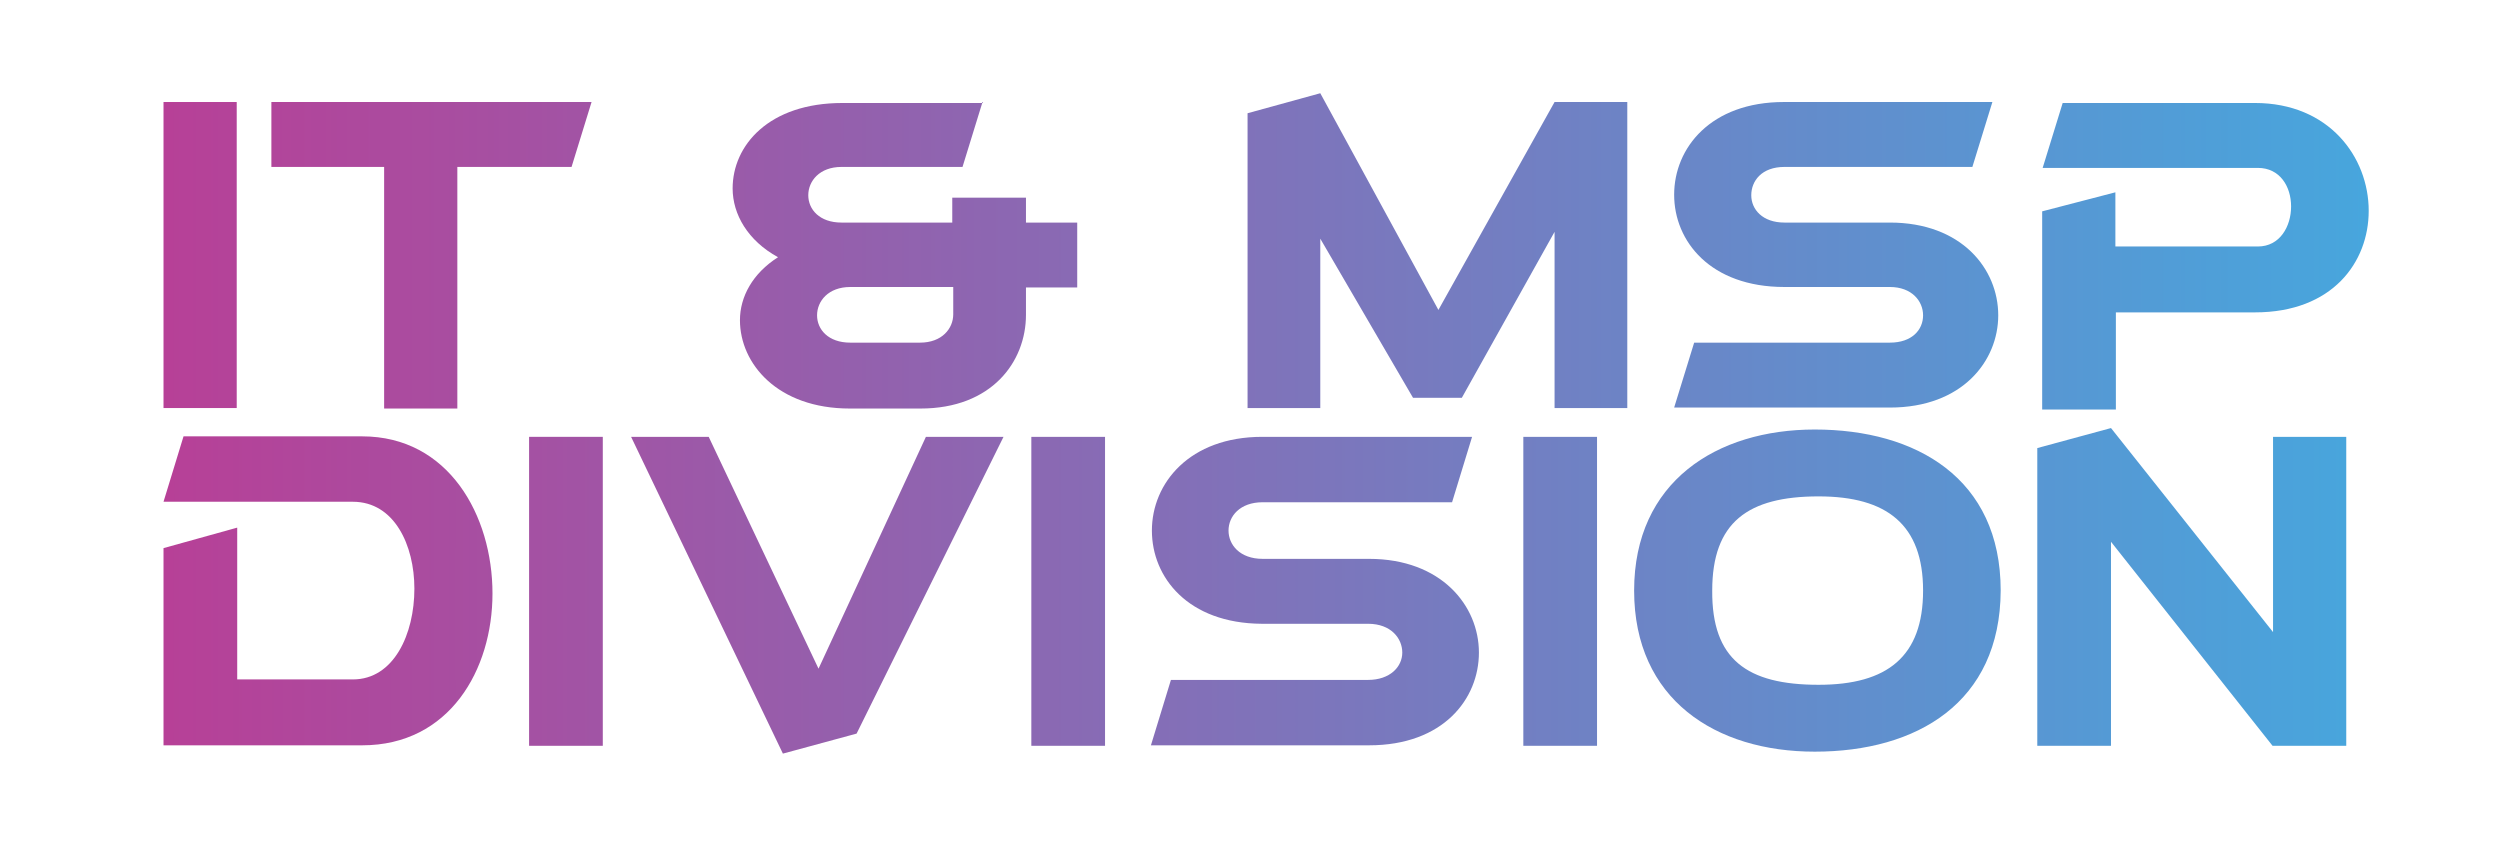
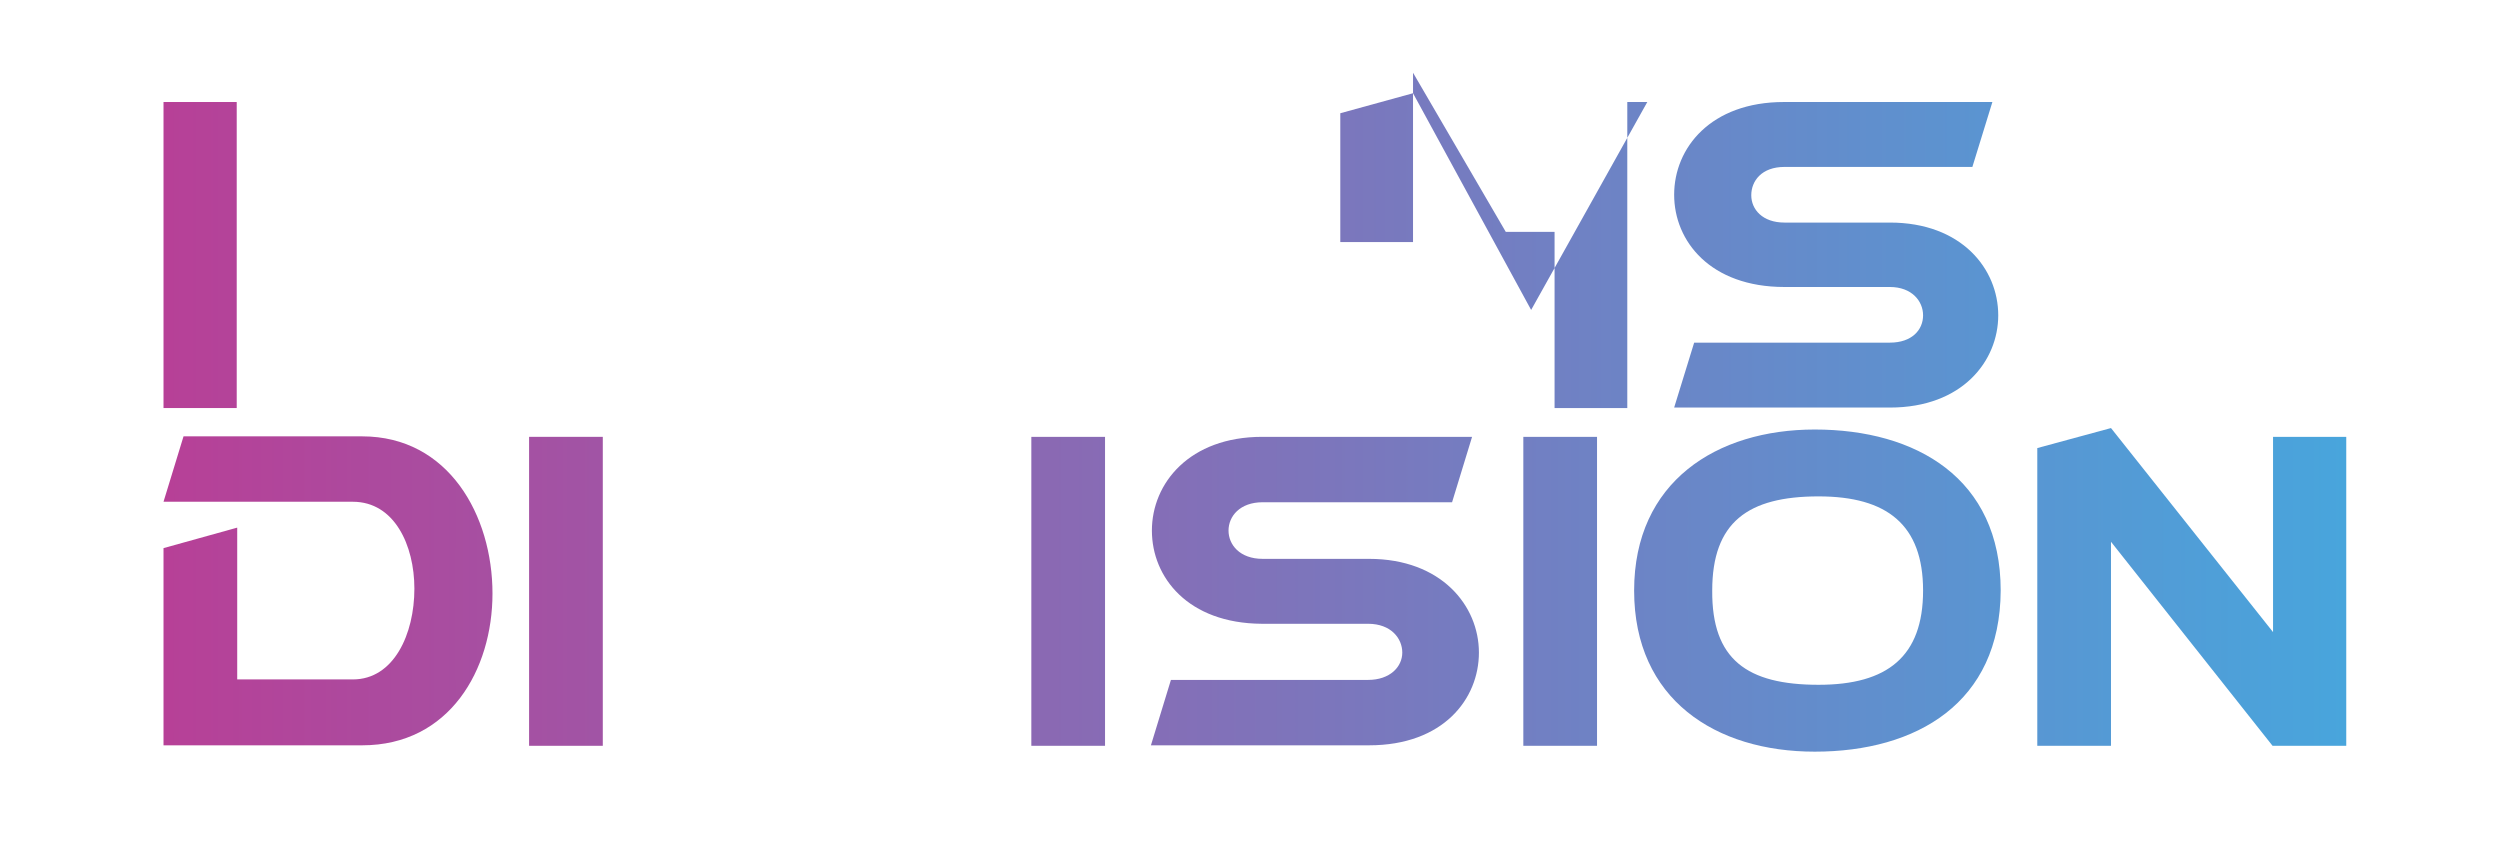
<svg xmlns="http://www.w3.org/2000/svg" version="1.1" id="Layer_1" x="0px" y="0px" viewBox="0 0 512.2 173.6" style="enable-background:new 0 0 512.2 173.6;" xml:space="preserve">
  <style type="text/css">
	.st0{fill:url(#SVGID_1_);}
	.st1{fill:url(#SVGID_2_);}
	.st2{fill:url(#SVGID_3_);}
	.st3{fill:url(#SVGID_4_);}
	.st4{fill:url(#SVGID_5_);}
	.st5{fill:url(#SVGID_6_);}
	.st6{fill:url(#SVGID_7_);}
	.st7{fill:url(#SVGID_8_);}
	.st8{fill:url(#SVGID_9_);}
	.st9{fill:url(#SVGID_10_);}
	.st10{fill:url(#SVGID_11_);}
	.st11{fill:url(#SVGID_12_);}
	.st12{fill:url(#SVGID_13_);}
	.st13{fill:url(#SVGID_14_);}
</style>
  <g>
    <g>
      <linearGradient id="SVGID_1_" gradientUnits="userSpaceOnUse" x1="33.481" y1="123.755" x2="485.249" y2="123.755" gradientTransform="matrix(1 0 0 -1 0 176)">
        <stop offset="0" style="stop-color:#B74097" />
        <stop offset="1" style="stop-color:#47A6DD" />
      </linearGradient>
      <path class="st0" d="M48.5,20.9v62.7H33.5V20.9H48.5z" />
      <linearGradient id="SVGID_2_" gradientUnits="userSpaceOnUse" x1="33.481" y1="123.755" x2="485.249" y2="123.755" gradientTransform="matrix(1 0 0 -1 0 176)">
        <stop offset="0" style="stop-color:#B74097" />
        <stop offset="1" style="stop-color:#47A6DD" />
      </linearGradient>
-       <path class="st1" d="M55.6,20.9h65.6l-4.1,13.3H93.7v49.5H78.7V34.2H55.6V20.9z" />
      <linearGradient id="SVGID_3_" gradientUnits="userSpaceOnUse" x1="33.481" y1="123.755" x2="485.249" y2="123.755" gradientTransform="matrix(1 0 0 -1 0 176)">
        <stop offset="0" style="stop-color:#B74097" />
        <stop offset="1" style="stop-color:#47A6DD" />
      </linearGradient>
-       <path class="st2" d="M201.3,20.9l-4.1,13.3h-24.8c-4.5,0-6.8,2.9-6.8,5.8c0,2.9,2.3,5.6,6.8,5.6h22.7v-5.1h15.1v5.1h10.5v13.3    h-10.5v5.6c0,9.6-7,19.2-21.6,19.2h-14.5c-14.8,0-22.5-9.2-22.5-18.1c0-4.8,2.6-9.6,7.8-12.9c-6.2-3.4-9.3-8.8-9.3-14.1    c0-8.8,7.4-17.5,22.5-17.5h28.8V20.9z M188.5,70.2c4.5,0,6.8-2.9,6.8-5.8v-5.6h-21.1c-4.5,0-6.8,2.9-6.8,5.8    c0,2.9,2.3,5.6,6.8,5.6H188.5z" />
      <linearGradient id="SVGID_4_" gradientUnits="userSpaceOnUse" x1="33.481" y1="124.645" x2="485.249" y2="124.645" gradientTransform="matrix(1 0 0 -1 0 176)">
        <stop offset="0" style="stop-color:#B74097" />
        <stop offset="1" style="stop-color:#47A6DD" />
      </linearGradient>
-       <path class="st3" d="M333.4,20.9v62.7h-14.9V47.5l-19,34h-10l-19-32.6v34.7h-14.9V23.2l14.9-4.1l24.2,44.4l23.8-42.6H333.4z" />
+       <path class="st3" d="M333.4,20.9v62.7h-14.9V47.5h-10l-19-32.6v34.7h-14.9V23.2l14.9-4.1l24.2,44.4l23.8-42.6H333.4z" />
      <linearGradient id="SVGID_5_" gradientUnits="userSpaceOnUse" x1="33.481" y1="123.823" x2="485.249" y2="123.823" gradientTransform="matrix(1 0 0 -1 0 176)">
        <stop offset="0" style="stop-color:#B74097" />
        <stop offset="1" style="stop-color:#47A6DD" />
      </linearGradient>
      <path class="st4" d="M343,39.9c0-9.6,7.5-19,22.5-19h42.7l-4.1,13.3h-38.5c-4.7,0-6.8,2.9-6.8,5.8c0,2.9,2.3,5.6,6.8,5.6h21.6    c14.7,0,22.2,9.5,22.2,19c0,9.3-7.3,18.9-22.2,18.9H343l4.1-13.3h40.1c4.5,0,6.8-2.6,6.8-5.6c0-2.9-2.3-5.8-6.8-5.8h-21.6    C350.4,58.8,343,49.4,343,39.9z" />
      <linearGradient id="SVGID_6_" gradientUnits="userSpaceOnUse" x1="33.481" y1="123.618" x2="485.249" y2="123.618" gradientTransform="matrix(1 0 0 -1 0 176)">
        <stop offset="0" style="stop-color:#B74097" />
        <stop offset="1" style="stop-color:#47A6DD" />
      </linearGradient>
-       <path class="st5" d="M433.4,39.4v11.1h29.2c4.5,0,6.8-4.1,6.8-8.2s-2.3-7.9-6.8-7.9h-44.1l4.1-13.3H462    c15.2,0,23.3,11.1,23.3,22.1c0,10.5-7.4,20.8-23.3,20.8h-28.5v19.9h-15.1V43.3L433.4,39.4z" />
      <linearGradient id="SVGID_7_" gradientUnits="userSpaceOnUse" x1="33.529" y1="54.985" x2="485.297" y2="54.985" gradientTransform="matrix(1 0 0 -1 0 176)">
        <stop offset="0" style="stop-color:#B74097" />
        <stop offset="1" style="stop-color:#47A6DD" />
      </linearGradient>
      <path class="st6" d="M48.6,108.1v31.1h23.7c8.4,0,12.6-9.3,12.6-18.6c0-8.9-4.1-17.8-12.6-17.8H33.5l4.1-13.4h36.6    c17.7,0,26.7,16.2,26.7,32.2c0,15.6-8.8,31.1-26.7,31.1H33.5v-40.4L48.6,108.1z" />
      <linearGradient id="SVGID_8_" gradientUnits="userSpaceOnUse" x1="33.481" y1="54.848" x2="485.249" y2="54.848" gradientTransform="matrix(1 0 0 -1 0 176)">
        <stop offset="0" style="stop-color:#B74097" />
        <stop offset="1" style="stop-color:#47A6DD" />
      </linearGradient>
      <path class="st7" d="M123.5,89.5v63.3h-15.1V89.5H123.5z" />
      <linearGradient id="SVGID_9_" gradientUnits="userSpaceOnUse" x1="33.481" y1="54.026" x2="485.249" y2="54.026" gradientTransform="matrix(1 0 0 -1 0 176)">
        <stop offset="0" style="stop-color:#B74097" />
        <stop offset="1" style="stop-color:#47A6DD" />
      </linearGradient>
-       <path class="st8" d="M189.7,89.5h15.9l-30.1,60.8l-15.1,4.1l-31.1-64.9h15.9l22.5,47.5L189.7,89.5z" />
      <linearGradient id="SVGID_10_" gradientUnits="userSpaceOnUse" x1="33.481" y1="54.848" x2="485.249" y2="54.848" gradientTransform="matrix(1 0 0 -1 0 176)">
        <stop offset="0" style="stop-color:#B74097" />
        <stop offset="1" style="stop-color:#47A6DD" />
      </linearGradient>
      <path class="st9" d="M226.4,89.5v63.3h-15.1V89.5H226.4z" />
      <linearGradient id="SVGID_11_" gradientUnits="userSpaceOnUse" x1="33.481" y1="54.916" x2="485.249" y2="54.916" gradientTransform="matrix(1 0 0 -1 0 176)">
        <stop offset="0" style="stop-color:#B74097" />
        <stop offset="1" style="stop-color:#47A6DD" />
      </linearGradient>
      <path class="st10" d="M236,108.7c0-9.7,7.7-19.2,22.6-19.2h43l-4.1,13.4h-38.8c-4.7,0-7,2.9-7,5.8c0,2.9,2.3,5.8,7,5.8h21.8    c14.8,0,22.5,9.6,22.5,19.2c0,9.5-7.3,19-22.5,19h-44.7l4.1-13.4h40.4c4.5,0,7-2.7,7-5.6c0-2.9-2.3-5.9-7-5.9h-21.8    C243.4,127.7,236,118.3,236,108.7z" />
      <linearGradient id="SVGID_12_" gradientUnits="userSpaceOnUse" x1="33.481" y1="54.848" x2="485.249" y2="54.848" gradientTransform="matrix(1 0 0 -1 0 176)">
        <stop offset="0" style="stop-color:#B74097" />
        <stop offset="1" style="stop-color:#47A6DD" />
      </linearGradient>
      <path class="st11" d="M327.2,89.5v63.3h-15.1V89.5H327.2z" />
      <linearGradient id="SVGID_13_" gradientUnits="userSpaceOnUse" x1="33.481" y1="54.985" x2="485.249" y2="54.985" gradientTransform="matrix(1 0 0 -1 0 176)">
        <stop offset="0" style="stop-color:#B74097" />
        <stop offset="1" style="stop-color:#47A6DD" />
      </linearGradient>
      <path class="st12" d="M371.8,154c-20.3,0-37-10.7-37-33s16.9-33,37-33c20.8,0,38.1,10,38.1,33C409.8,144,392.7,154,371.8,154z     M372.6,140.3c14.1,0,21.4-5.8,21.4-19.3s-7.4-19.3-21.4-19.3c-14.5,0-21.8,5.3-21.8,19.3C350.7,135.1,357.9,140.3,372.6,140.3z" />
      <linearGradient id="SVGID_14_" gradientUnits="userSpaceOnUse" x1="33.481" y1="55.738" x2="485.249" y2="55.738" gradientTransform="matrix(1 0 0 -1 0 176)">
        <stop offset="0" style="stop-color:#B74097" />
        <stop offset="1" style="stop-color:#47A6DD" />
      </linearGradient>
      <path class="st13" d="M480.7,89.5v63.3h-15.1L432.5,111v41.8h-15.1v-61l15.1-4.1l33.2,41.8v-40H480.7z" />
    </g>
  </g>
</svg>